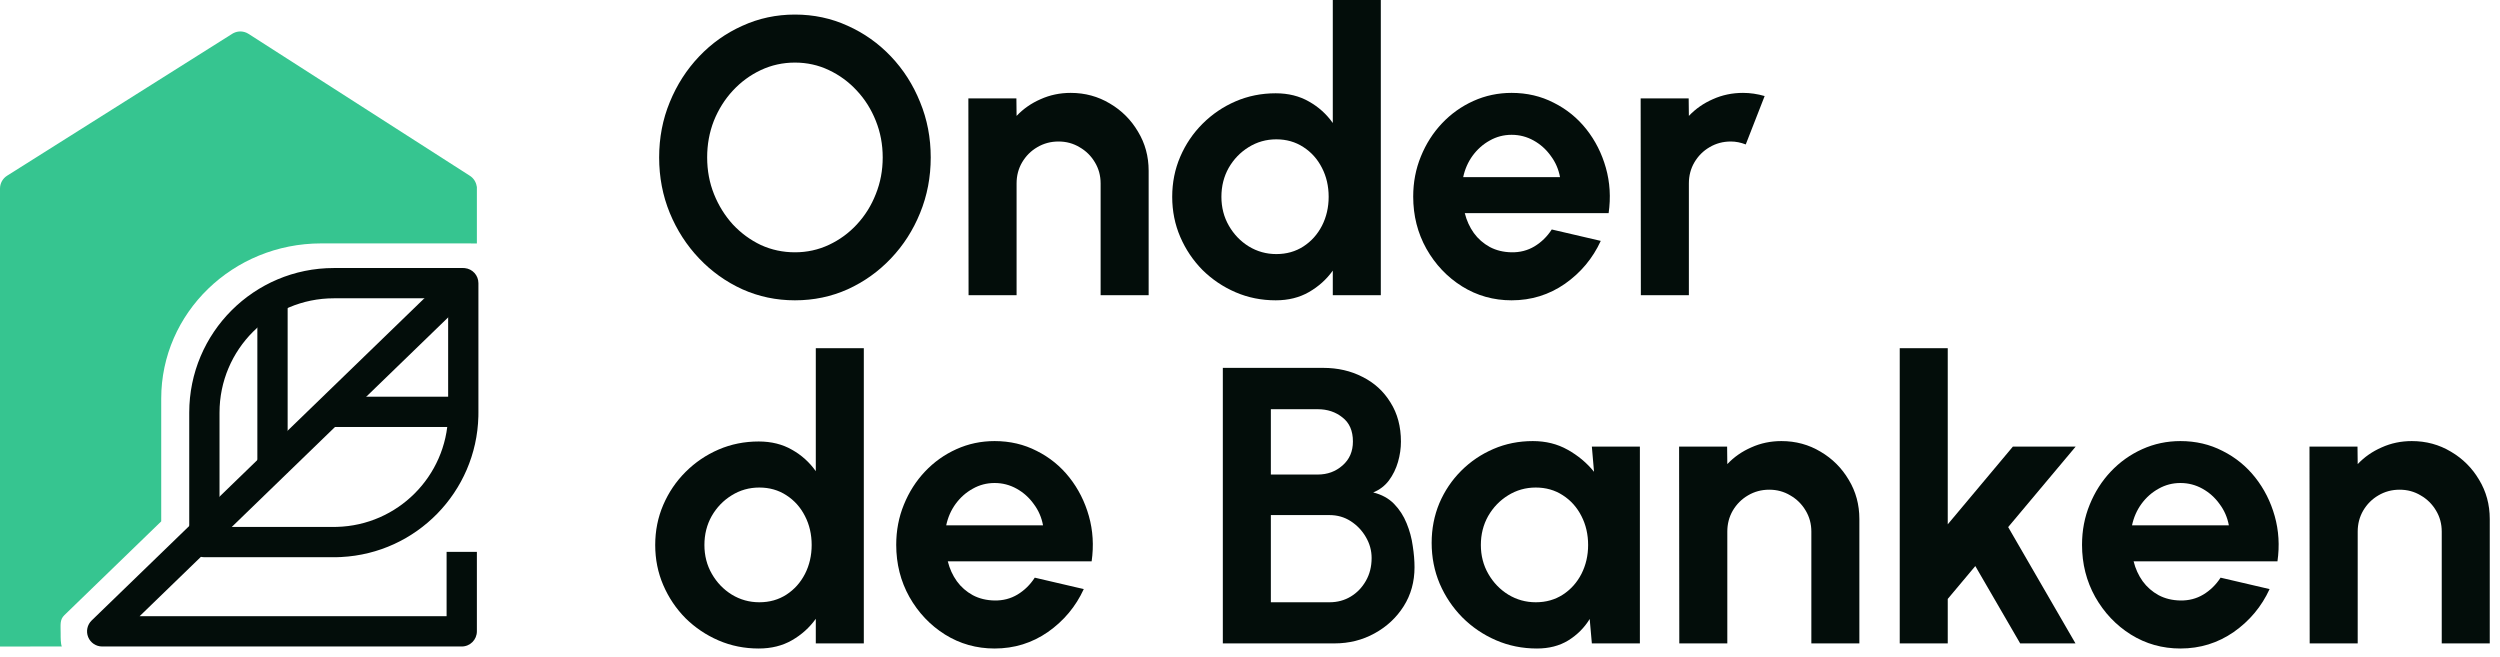
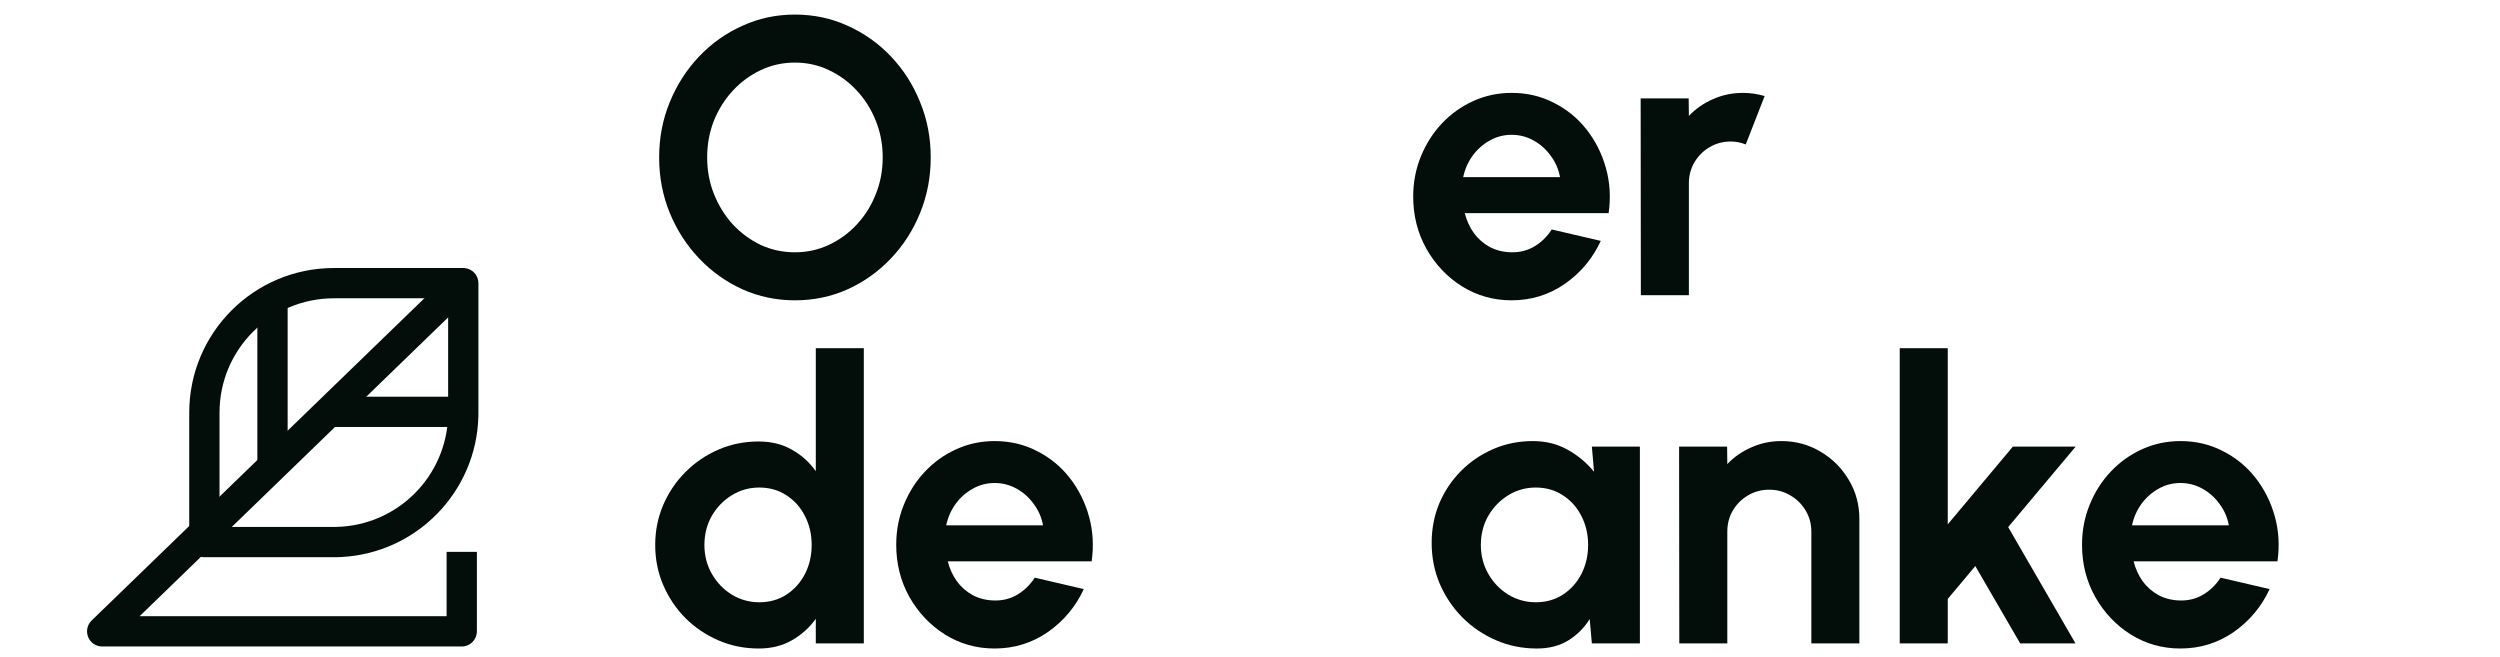
<svg xmlns="http://www.w3.org/2000/svg" width="213" height="56" viewBox="0 0 213 56" fill="none">
-   <path d="M212.127 44.22V54.818H208.036V45.293C208.036 44.634 207.874 44.036 207.55 43.499C207.225 42.952 206.789 42.521 206.242 42.208C205.705 41.884 205.107 41.722 204.448 41.722C203.788 41.722 203.184 41.884 202.637 42.208C202.1 42.521 201.67 42.952 201.346 43.499C201.033 44.036 200.876 44.634 200.876 45.293V54.818H196.785L196.768 38.05H200.859L200.876 39.542C201.446 38.938 202.128 38.463 202.922 38.117C203.715 37.759 204.571 37.58 205.487 37.58C206.706 37.58 207.818 37.882 208.824 38.486C209.83 39.078 210.629 39.877 211.222 40.883C211.825 41.878 212.127 42.991 212.127 44.22Z" fill="#030D0A" />
  <path d="M185.773 55.253C184.231 55.253 182.822 54.857 181.548 54.063C180.285 53.269 179.273 52.202 178.513 50.86C177.764 49.519 177.389 48.038 177.389 46.417C177.389 45.198 177.607 44.058 178.043 42.996C178.479 41.923 179.077 40.984 179.838 40.179C180.609 39.363 181.503 38.726 182.52 38.268C183.538 37.809 184.622 37.58 185.773 37.58C187.081 37.58 188.277 37.86 189.362 38.419C190.457 38.966 191.385 39.721 192.145 40.682C192.905 41.644 193.459 42.739 193.805 43.969C194.152 45.198 194.23 46.484 194.04 47.825H181.783C181.939 48.451 182.196 49.016 182.554 49.519C182.912 50.011 183.364 50.408 183.912 50.709C184.46 51 185.08 51.151 185.773 51.162C186.489 51.173 187.137 51.006 187.718 50.659C188.311 50.301 188.803 49.821 189.194 49.217L193.369 50.19C192.687 51.676 191.67 52.895 190.317 53.845C188.965 54.784 187.45 55.253 185.773 55.253ZM181.648 44.757H189.898C189.775 44.086 189.513 43.483 189.11 42.946C188.719 42.398 188.233 41.962 187.651 41.638C187.07 41.314 186.444 41.152 185.773 41.152C185.103 41.152 184.482 41.314 183.912 41.638C183.342 41.951 182.856 42.381 182.453 42.929C182.062 43.466 181.794 44.075 181.648 44.757Z" fill="#030D0A" />
  <path d="M176.831 54.818H172.119L168.296 48.228L165.948 51.028V54.818H161.857V29.666H165.948V44.673L171.498 38.05H176.847L171.096 44.908L176.831 54.818Z" fill="#030D0A" />
  <path d="M158.418 44.22V54.818H154.327V45.293C154.327 44.634 154.165 44.036 153.841 43.499C153.516 42.952 153.08 42.521 152.533 42.208C151.996 41.884 151.398 41.722 150.739 41.722C150.079 41.722 149.475 41.884 148.928 42.208C148.391 42.521 147.961 42.952 147.636 43.499C147.323 44.036 147.167 44.634 147.167 45.293V54.818H143.076L143.059 38.05H147.15L147.167 39.542C147.737 38.938 148.419 38.463 149.213 38.117C150.006 37.759 150.861 37.58 151.778 37.58C152.997 37.58 154.109 37.882 155.115 38.486C156.121 39.078 156.92 39.877 157.513 40.883C158.116 41.878 158.418 42.991 158.418 44.22Z" fill="#030D0A" />
  <path d="M135.626 38.05H139.718V54.818H135.626L135.442 52.738C134.984 53.487 134.374 54.096 133.614 54.566C132.865 55.024 131.977 55.253 130.948 55.253C129.707 55.253 128.545 55.019 127.461 54.549C126.376 54.08 125.42 53.431 124.593 52.604C123.777 51.777 123.134 50.821 122.665 49.737C122.207 48.653 121.977 47.49 121.977 46.249C121.977 45.053 122.195 43.93 122.631 42.879C123.079 41.828 123.699 40.906 124.493 40.112C125.286 39.319 126.203 38.698 127.243 38.251C128.282 37.804 129.4 37.58 130.596 37.58C131.703 37.58 132.692 37.826 133.564 38.318C134.447 38.81 135.196 39.436 135.811 40.196L135.626 38.05ZM130.848 51.313C131.72 51.313 132.491 51.095 133.162 50.659C133.832 50.223 134.358 49.636 134.738 48.898C135.118 48.15 135.308 47.328 135.308 46.434C135.308 45.528 135.118 44.707 134.738 43.969C134.358 43.22 133.827 42.627 133.145 42.191C132.474 41.755 131.708 41.538 130.848 41.538C129.987 41.538 129.199 41.761 128.483 42.208C127.779 42.644 127.215 43.231 126.79 43.969C126.376 44.707 126.169 45.528 126.169 46.434C126.169 47.339 126.382 48.161 126.807 48.898C127.231 49.636 127.796 50.223 128.5 50.659C129.216 51.095 129.998 51.313 130.848 51.313Z" fill="#030D0A" />
-   <path d="M104.185 54.818V31.343H112.737C113.978 31.343 115.096 31.6 116.09 32.114C117.096 32.617 117.89 33.344 118.471 34.294C119.064 35.233 119.36 36.345 119.36 37.631C119.36 38.201 119.276 38.776 119.109 39.358C118.941 39.939 118.684 40.464 118.337 40.934C117.991 41.392 117.544 41.733 116.996 41.957C117.722 42.136 118.315 42.46 118.773 42.929C119.232 43.399 119.589 43.952 119.846 44.589C120.103 45.215 120.277 45.858 120.366 46.517C120.467 47.166 120.517 47.77 120.517 48.328C120.517 49.569 120.21 50.676 119.595 51.648C118.98 52.621 118.153 53.392 117.113 53.962C116.085 54.532 114.945 54.818 113.693 54.818H104.185ZM108.277 51.313H113.273C113.944 51.313 114.548 51.151 115.084 50.827C115.621 50.503 116.051 50.056 116.375 49.485C116.7 48.915 116.862 48.267 116.862 47.54C116.862 46.914 116.7 46.322 116.375 45.763C116.051 45.204 115.621 44.751 115.084 44.405C114.548 44.058 113.944 43.885 113.273 43.885H108.277V51.313ZM108.277 40.431H112.267C113.095 40.431 113.799 40.174 114.38 39.66C114.973 39.145 115.269 38.463 115.269 37.614C115.269 36.708 114.973 36.026 114.38 35.568C113.799 35.099 113.095 34.864 112.267 34.864H108.277V40.431Z" fill="#030D0A" />
  <path d="M84.741 55.253C83.199 55.253 81.79 54.857 80.516 54.063C79.253 53.269 78.241 52.202 77.481 50.86C76.732 49.519 76.358 48.038 76.358 46.417C76.358 45.198 76.576 44.058 77.011 42.996C77.447 41.923 78.046 40.984 78.806 40.179C79.577 39.363 80.471 38.726 81.489 38.268C82.506 37.809 83.59 37.58 84.741 37.58C86.049 37.58 87.245 37.86 88.33 38.419C89.425 38.966 90.353 39.721 91.113 40.682C91.873 41.644 92.427 42.739 92.773 43.969C93.12 45.198 93.198 46.484 93.008 47.825H80.751C80.907 48.451 81.164 49.016 81.522 49.519C81.88 50.011 82.332 50.408 82.88 50.709C83.428 51 84.048 51.151 84.741 51.162C85.457 51.173 86.105 51.006 86.686 50.659C87.279 50.301 87.771 49.821 88.162 49.217L92.337 50.19C91.655 51.676 90.638 52.895 89.285 53.845C87.933 54.784 86.418 55.253 84.741 55.253ZM80.617 44.757H88.866C88.743 44.086 88.481 43.483 88.078 42.946C87.687 42.398 87.201 41.962 86.619 41.638C86.038 41.314 85.412 41.152 84.741 41.152C84.071 41.152 83.45 41.314 82.88 41.638C82.31 41.951 81.824 42.381 81.421 42.929C81.03 43.466 80.762 44.075 80.617 44.757Z" fill="#030D0A" />
  <path d="M69.506 29.666H73.597V54.818H69.506V52.721C68.969 53.471 68.293 54.08 67.477 54.549C66.661 55.019 65.717 55.253 64.643 55.253C63.425 55.253 62.285 55.024 61.223 54.566C60.161 54.108 59.222 53.476 58.406 52.671C57.601 51.855 56.969 50.916 56.511 49.854C56.053 48.792 55.824 47.652 55.824 46.434C55.824 45.215 56.053 44.075 56.511 43.013C56.969 41.951 57.601 41.018 58.406 40.213C59.222 39.397 60.161 38.76 61.223 38.301C62.285 37.843 63.425 37.614 64.643 37.614C65.717 37.614 66.661 37.849 67.477 38.318C68.293 38.776 68.969 39.386 69.506 40.146V29.666ZM64.694 51.313C65.566 51.313 66.337 51.095 67.008 50.659C67.678 50.223 68.204 49.636 68.584 48.898C68.964 48.15 69.154 47.328 69.154 46.434C69.154 45.528 68.964 44.707 68.584 43.969C68.204 43.22 67.673 42.627 66.991 42.191C66.32 41.755 65.555 41.538 64.694 41.538C63.833 41.538 63.045 41.761 62.33 42.208C61.625 42.644 61.061 43.231 60.636 43.969C60.222 44.707 60.016 45.528 60.016 46.434C60.016 47.339 60.228 48.161 60.653 48.898C61.078 49.636 61.642 50.223 62.346 50.659C63.062 51.095 63.844 51.313 64.694 51.313Z" fill="#030D0A" />
  <path d="M39.471 22.836L39.603 22.843C40.254 22.908 40.761 23.457 40.761 24.125V35.169L40.758 35.454C40.758 35.46 40.758 35.466 40.758 35.472C40.594 41.922 35.475 47.139 29.066 47.459L28.76 47.47C28.754 47.47 28.748 47.471 28.742 47.471L28.457 47.474H17.413C16.701 47.474 16.123 46.896 16.123 46.184V35.155C16.123 28.351 21.639 22.836 28.443 22.836H39.471ZM18.703 44.894H28.428L28.71 44.891C33.876 44.752 38.04 40.588 38.179 35.422L38.182 35.155V25.415H28.443C23.064 25.415 18.703 29.776 18.703 35.155V44.894Z" fill="#030D0A" />
  <path d="M40.237 25.052L11.893 52.502H38.05V47.02H40.63V53.791C40.63 54.504 40.052 55.081 39.34 55.081H8.707C8.181 55.081 7.708 54.763 7.511 54.276C7.314 53.789 7.432 53.23 7.809 52.865L38.442 23.199L40.237 25.052Z" fill="#030D0A" />
  <path d="M39.985 33.799V36.379H28.377V33.799H39.985Z" fill="#030D0A" />
  <path d="M24.507 25.415V40.248H21.927V25.415H24.507Z" fill="#030D0A" />
-   <path d="M19.869 2.832C20.279 2.613 20.777 2.631 21.172 2.884L40.035 14.978C40.357 15.184 40.567 15.521 40.617 15.893L40.63 15.901V20.743L39.567 20.738H27.365C19.838 20.738 13.736 26.657 13.736 33.959V44.42L5.484 52.412C5.082 52.802 5.167 53.222 5.167 53.919C5.167 54.391 5.167 54.84 5.266 55.08H2.58V55.082H3.05176e-05V16.064C4.33982e-05 15.621 0.228 15.209 0.603 14.972L19.788 2.879L19.869 2.832Z" fill="#36C590" />
  <path d="M139.801 25.151L139.784 8.384H143.875L143.892 9.876C144.462 9.273 145.144 8.797 145.938 8.451C146.731 8.093 147.587 7.914 148.503 7.914C149.118 7.914 149.733 8.004 150.348 8.183L148.738 12.307C148.313 12.14 147.888 12.056 147.464 12.056C146.804 12.056 146.2 12.218 145.653 12.542C145.116 12.855 144.686 13.286 144.362 13.833C144.049 14.37 143.892 14.968 143.892 15.627V25.151H139.801Z" fill="#030D0A" />
  <path d="M128.789 25.587C127.247 25.587 125.838 25.191 124.564 24.397C123.301 23.603 122.289 22.536 121.529 21.194C120.78 19.853 120.405 18.372 120.405 16.751C120.405 15.533 120.623 14.392 121.059 13.33C121.495 12.257 122.093 11.318 122.854 10.513C123.625 9.697 124.519 9.06 125.536 8.602C126.554 8.143 127.638 7.914 128.789 7.914C130.097 7.914 131.293 8.194 132.378 8.753C133.473 9.3 134.401 10.055 135.161 11.016C135.921 11.978 136.474 13.073 136.821 14.303C137.168 15.533 137.246 16.818 137.056 18.159H124.799C124.955 18.785 125.212 19.35 125.57 19.853C125.928 20.345 126.38 20.742 126.928 21.043C127.476 21.334 128.096 21.485 128.789 21.496C129.505 21.507 130.153 21.34 130.734 20.993C131.327 20.635 131.819 20.155 132.21 19.551L136.385 20.524C135.703 22.01 134.686 23.229 133.333 24.179C131.981 25.118 130.466 25.587 128.789 25.587ZM124.664 15.091H132.914C132.791 14.42 132.529 13.817 132.126 13.28C131.735 12.732 131.249 12.296 130.667 11.972C130.086 11.648 129.46 11.486 128.789 11.486C128.119 11.486 127.498 11.648 126.928 11.972C126.358 12.285 125.872 12.716 125.469 13.263C125.078 13.8 124.81 14.409 124.664 15.091Z" fill="#030D0A" />
-   <path d="M113.554 0H117.645V25.151H113.554V23.056C113.017 23.805 112.341 24.414 111.525 24.883C110.709 25.353 109.765 25.587 108.691 25.587C107.473 25.587 106.333 25.358 105.271 24.9C104.209 24.442 103.27 23.81 102.454 23.005C101.649 22.189 101.017 21.25 100.559 20.188C100.101 19.126 99.872 17.986 99.872 16.768C99.872 15.549 100.101 14.409 100.559 13.347C101.017 12.285 101.649 11.352 102.454 10.547C103.27 9.731 104.209 9.094 105.271 8.635C106.333 8.177 107.473 7.948 108.691 7.948C109.765 7.948 110.709 8.183 111.525 8.652C112.341 9.11 113.017 9.72 113.554 10.48V0ZM108.742 21.647C109.614 21.647 110.385 21.429 111.056 20.993C111.726 20.557 112.252 19.97 112.632 19.233C113.012 18.484 113.202 17.662 113.202 16.768C113.202 15.862 113.012 15.041 112.632 14.303C112.252 13.554 111.721 12.961 111.039 12.525C110.368 12.089 109.602 11.871 108.742 11.871C107.881 11.871 107.093 12.095 106.377 12.542C105.673 12.978 105.109 13.565 104.684 14.303C104.27 15.041 104.064 15.862 104.064 16.768C104.064 17.673 104.276 18.495 104.701 19.233C105.125 19.97 105.69 20.557 106.394 20.993C107.11 21.429 107.892 21.647 108.742 21.647Z" fill="#030D0A" />
-   <path d="M97.865 14.554V25.151H93.773V15.627C93.773 14.968 93.611 14.37 93.287 13.833C92.963 13.286 92.527 12.855 91.979 12.542C91.442 12.218 90.844 12.056 90.185 12.056C89.525 12.056 88.922 12.218 88.374 12.542C87.837 12.855 87.407 13.286 87.083 13.833C86.77 14.37 86.613 14.968 86.613 15.627V25.151H82.522L82.505 8.384H86.597L86.613 9.876C87.183 9.273 87.865 8.797 88.659 8.451C89.453 8.093 90.308 7.914 91.225 7.914C92.443 7.914 93.555 8.216 94.561 8.82C95.567 9.412 96.367 10.211 96.959 11.218C97.563 12.213 97.865 13.325 97.865 14.554Z" fill="#030D0A" />
  <path d="M67.729 25.587C66.141 25.587 64.649 25.274 63.252 24.648C61.854 24.011 60.625 23.134 59.563 22.016C58.501 20.898 57.668 19.607 57.065 18.143C56.461 16.667 56.159 15.091 56.159 13.414C56.159 11.737 56.461 10.167 57.065 8.702C57.668 7.227 58.501 5.93 59.563 4.812C60.625 3.694 61.854 2.823 63.252 2.197C64.649 1.559 66.141 1.241 67.729 1.241C69.327 1.241 70.825 1.559 72.222 2.197C73.62 2.823 74.849 3.694 75.911 4.812C76.973 5.93 77.8 7.227 78.393 8.702C78.997 10.167 79.298 11.737 79.298 13.414C79.298 15.091 78.997 16.667 78.393 18.143C77.8 19.607 76.973 20.898 75.911 22.016C74.849 23.134 73.62 24.011 72.222 24.648C70.825 25.274 69.327 25.587 67.729 25.587ZM67.729 21.496C68.757 21.496 69.724 21.284 70.629 20.859C71.535 20.434 72.329 19.853 73.01 19.115C73.704 18.366 74.24 17.506 74.62 16.533C75.011 15.56 75.207 14.521 75.207 13.414C75.207 12.307 75.011 11.268 74.62 10.295C74.229 9.312 73.687 8.451 72.994 7.713C72.312 6.975 71.518 6.394 70.613 5.969C69.719 5.545 68.757 5.332 67.729 5.332C66.7 5.332 65.733 5.545 64.828 5.969C63.922 6.394 63.123 6.981 62.43 7.73C61.748 8.468 61.212 9.323 60.82 10.295C60.44 11.268 60.25 12.307 60.25 13.414C60.25 14.532 60.446 15.577 60.837 16.55C61.228 17.522 61.765 18.383 62.447 19.132C63.14 19.87 63.934 20.451 64.828 20.876C65.733 21.289 66.7 21.496 67.729 21.496Z" fill="#030D0A" />
</svg>